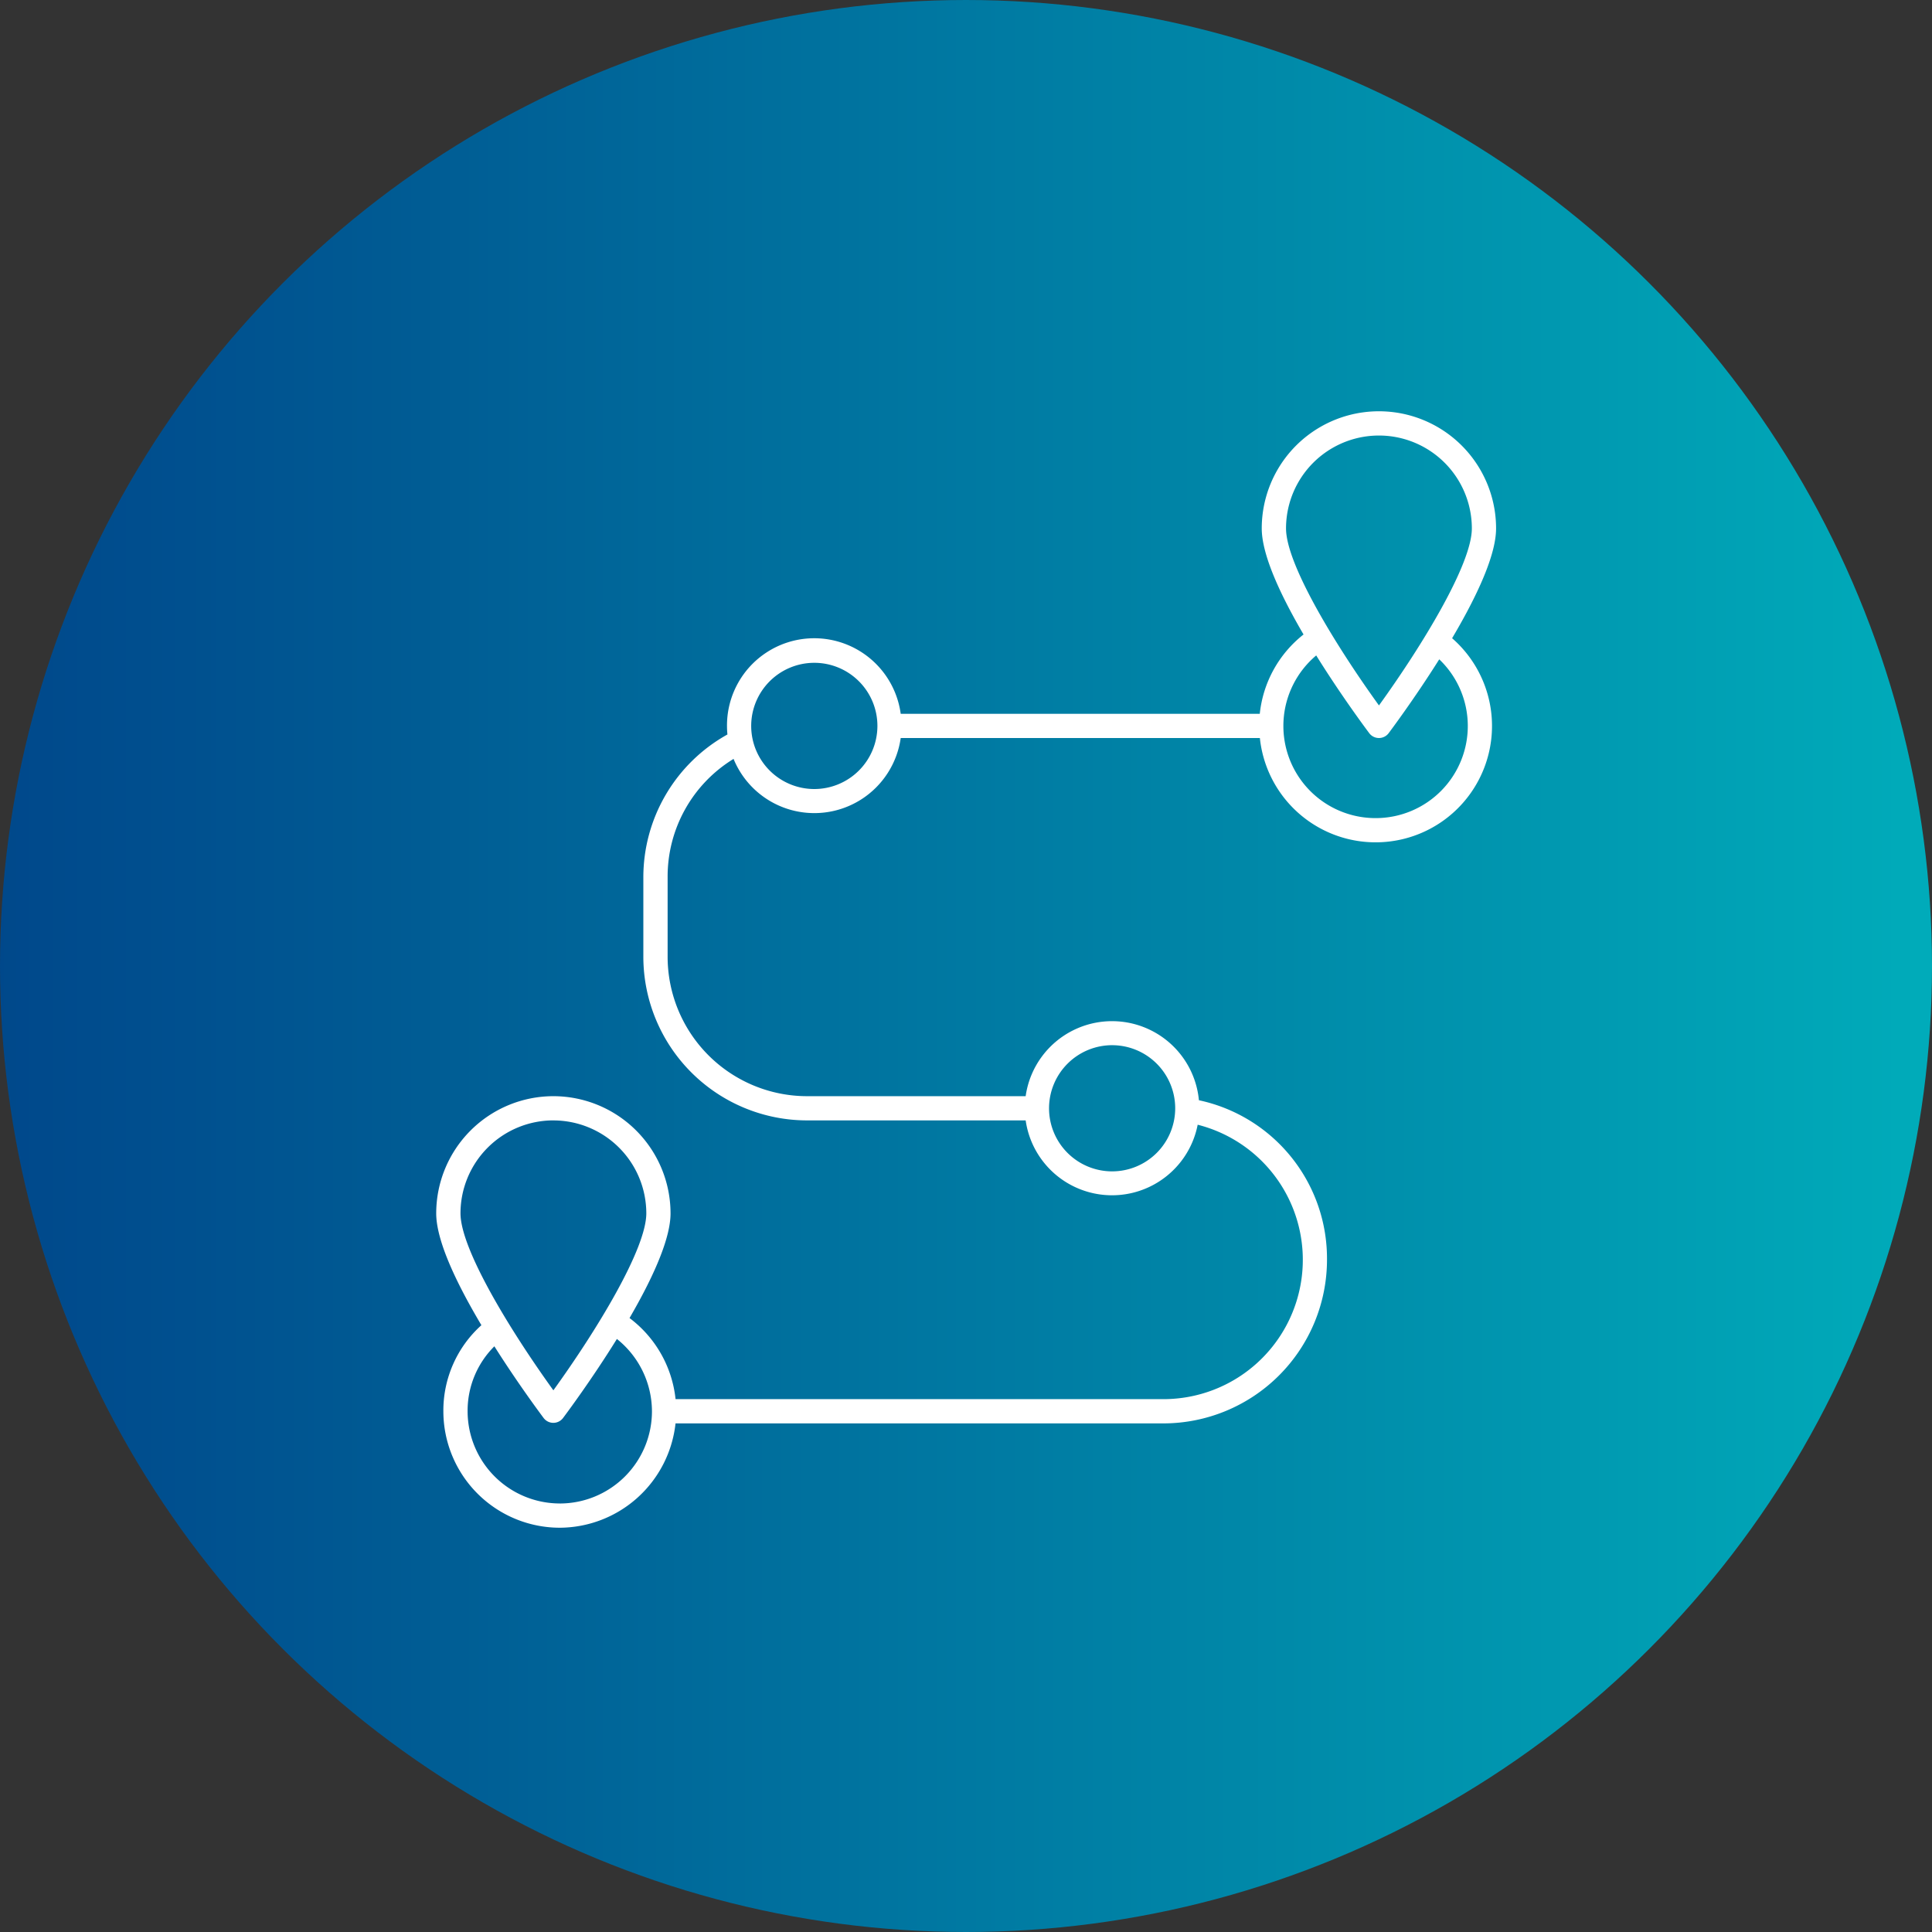
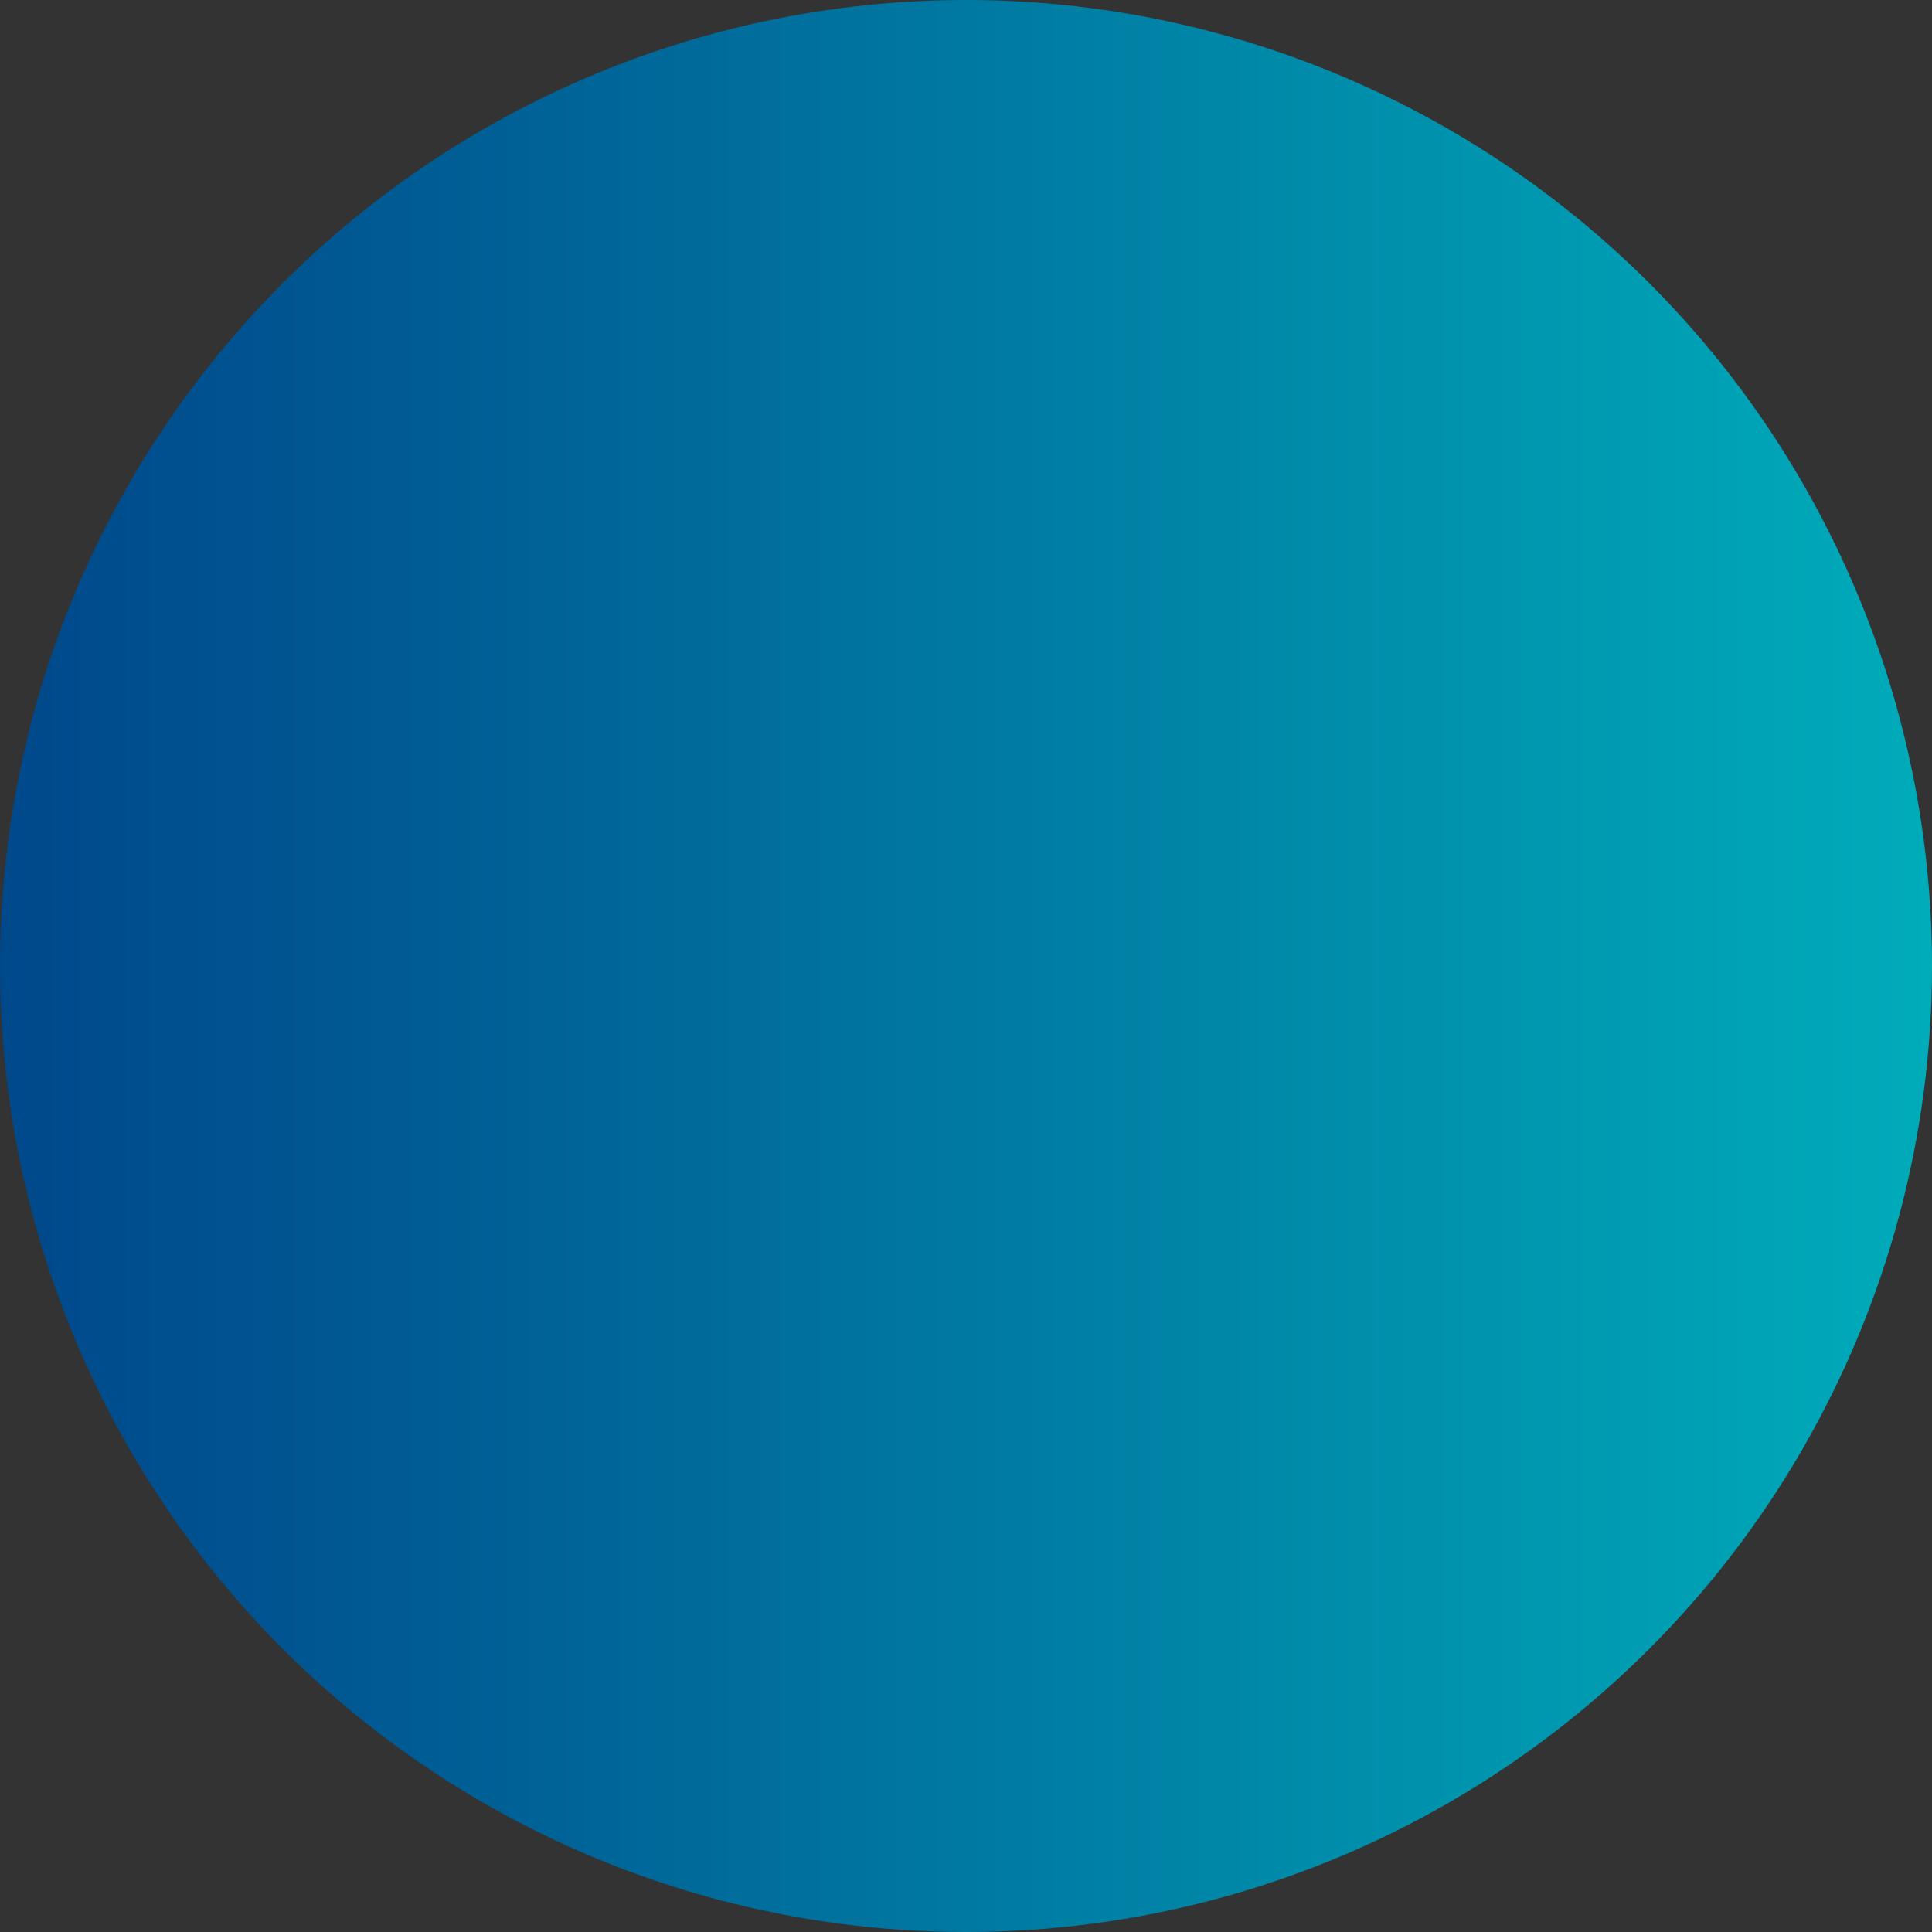
<svg xmlns="http://www.w3.org/2000/svg" width="155" height="155" viewBox="0 0 155 155">
  <rect x="0" y="0" width="155" height="155" fill="#333333" stroke="none" />
  <defs>
    <clipPath id="clip-path">
      <path id="Pfad_78" data-name="Pfad 78" d="M77.5-299.223A77.5,77.5,0,0,0,0-221.723H0a77.5,77.5,0,0,0,77.5,77.5h0a77.5,77.5,0,0,0,77.5-77.5h0A77.5,77.5,0,0,0,77.5-299.223Z" transform="translate(0 299.223)" fill="rgba(0,0,0,0)" />
    </clipPath>
    <linearGradient id="linear-gradient" y1="1" x2="1" y2="1" gradientUnits="objectBoundingBox">
      <stop offset="0" stop-color="#00488b" />
      <stop offset="0.1" stop-color="#00508f" />
      <stop offset="0.2" stop-color="#005a93" />
      <stop offset="0.3" stop-color="#006498" />
      <stop offset="0.4" stop-color="#006f9d" />
      <stop offset="0.5" stop-color="#0079a2" />
      <stop offset="0.6" stop-color="#0083a6" />
      <stop offset="0.7" stop-color="#008eab" />
      <stop offset="0.8" stop-color="#0098b0" />
      <stop offset="0.9" stop-color="#00a2b5" />
      <stop offset="1" stop-color="#00acba" />
    </linearGradient>
  </defs>
  <g id="Gruppe_1006" data-name="Gruppe 1006" transform="translate(-512 -1233)">
    <g id="Kreis_leer" data-name="Kreis leer" transform="translate(512 1233)">
      <g id="Gruppe_86" data-name="Gruppe 86" clip-path="url(#clip-path)">
        <g id="Gruppe_85" data-name="Gruppe 85">
          <path id="Pfad_77" data-name="Pfad 77" d="M0-299.223H155v155H0Z" transform="translate(0 299.223)" fill="url(#linear-gradient)" />
        </g>
      </g>
    </g>
    <g id="Weg" transform="translate(547 1266)">
-       <path id="Pfad_736" data-name="Pfad 736" d="M58.237,13.008c2.34-3.959,3.528-6.923,3.528-8.808a9.4,9.4,0,0,0-18.8,0c0,1.836,1.128,4.7,3.353,8.507a9.321,9.321,0,0,0-3.511,6.366H14a7,7,0,0,0-13.937.97c0,.214.011.438.035.687A13.105,13.105,0,0,0-6.648,32.2v6.369A13.142,13.142,0,0,0,6.479,51.691H24.025a7,7,0,0,0,13.8.347,11.179,11.179,0,0,1-2.75,22.016H-4.063a9.358,9.358,0,0,0-3.693-6.506c2.183-3.759,3.29-6.587,3.29-8.4a9.41,9.41,0,0,0-9.4-9.4,9.409,9.409,0,0,0-9.4,9.4c0,1.909,1.223,4.929,3.626,8.973a9.206,9.206,0,0,0-3.052,6.909,9.351,9.351,0,0,0,9.34,9.34A9.387,9.387,0,0,0-4.066,76H35.079A13.139,13.139,0,0,0,48.2,62.874a12.986,12.986,0,0,0-10.276-12.8,7,7,0,0,0-13.9-.326H6.479A11.193,11.193,0,0,1-4.7,38.567V32.2A11.058,11.058,0,0,1,.59,22.689,7,7,0,0,0,14,21.014H42.815a9.337,9.337,0,1,0,15.423-8.006M52.1,27.439a7.393,7.393,0,0,1-4.765-13.051c2.088,3.356,4.169,6.121,4.257,6.24a.974.974,0,0,0,1.552,0c.084-.112,2.043-2.719,4.061-5.928a7.39,7.39,0,0,1-5.1,12.739M44.913,4.2a7.454,7.454,0,0,1,14.908,0c0,2.866-3.973,9.379-7.452,14.2-3.483-4.824-7.456-11.337-7.456-14.2M7.068,25.106a5.063,5.063,0,1,1,5.063-5.063,5.067,5.067,0,0,1-5.063,5.063M30.959,45.658A5.061,5.061,0,1,1,25.9,50.72a5.067,5.067,0,0,1,5.063-5.063M-13.347,82.424a7.405,7.405,0,0,1-7.4-7.4A7.285,7.285,0,0,1-18.6,69.815c1.979,3.129,3.875,5.648,3.955,5.756a.976.976,0,0,0,.774.385.977.977,0,0,0,.778-.385c.231-.308,2.284-3.055,4.323-6.345a7.442,7.442,0,0,1,2.813,5.8,7.4,7.4,0,0,1-7.4,7.4m-.519-30.733A7.461,7.461,0,0,1-6.41,59.146c0,2.862-3.973,9.375-7.456,14.2-3.479-4.824-7.452-11.337-7.452-14.2a7.46,7.46,0,0,1,7.452-7.456" transform="translate(23.262 5.196)" fill="#fff" />
-     </g>
+       </g>
  </g>
</svg>